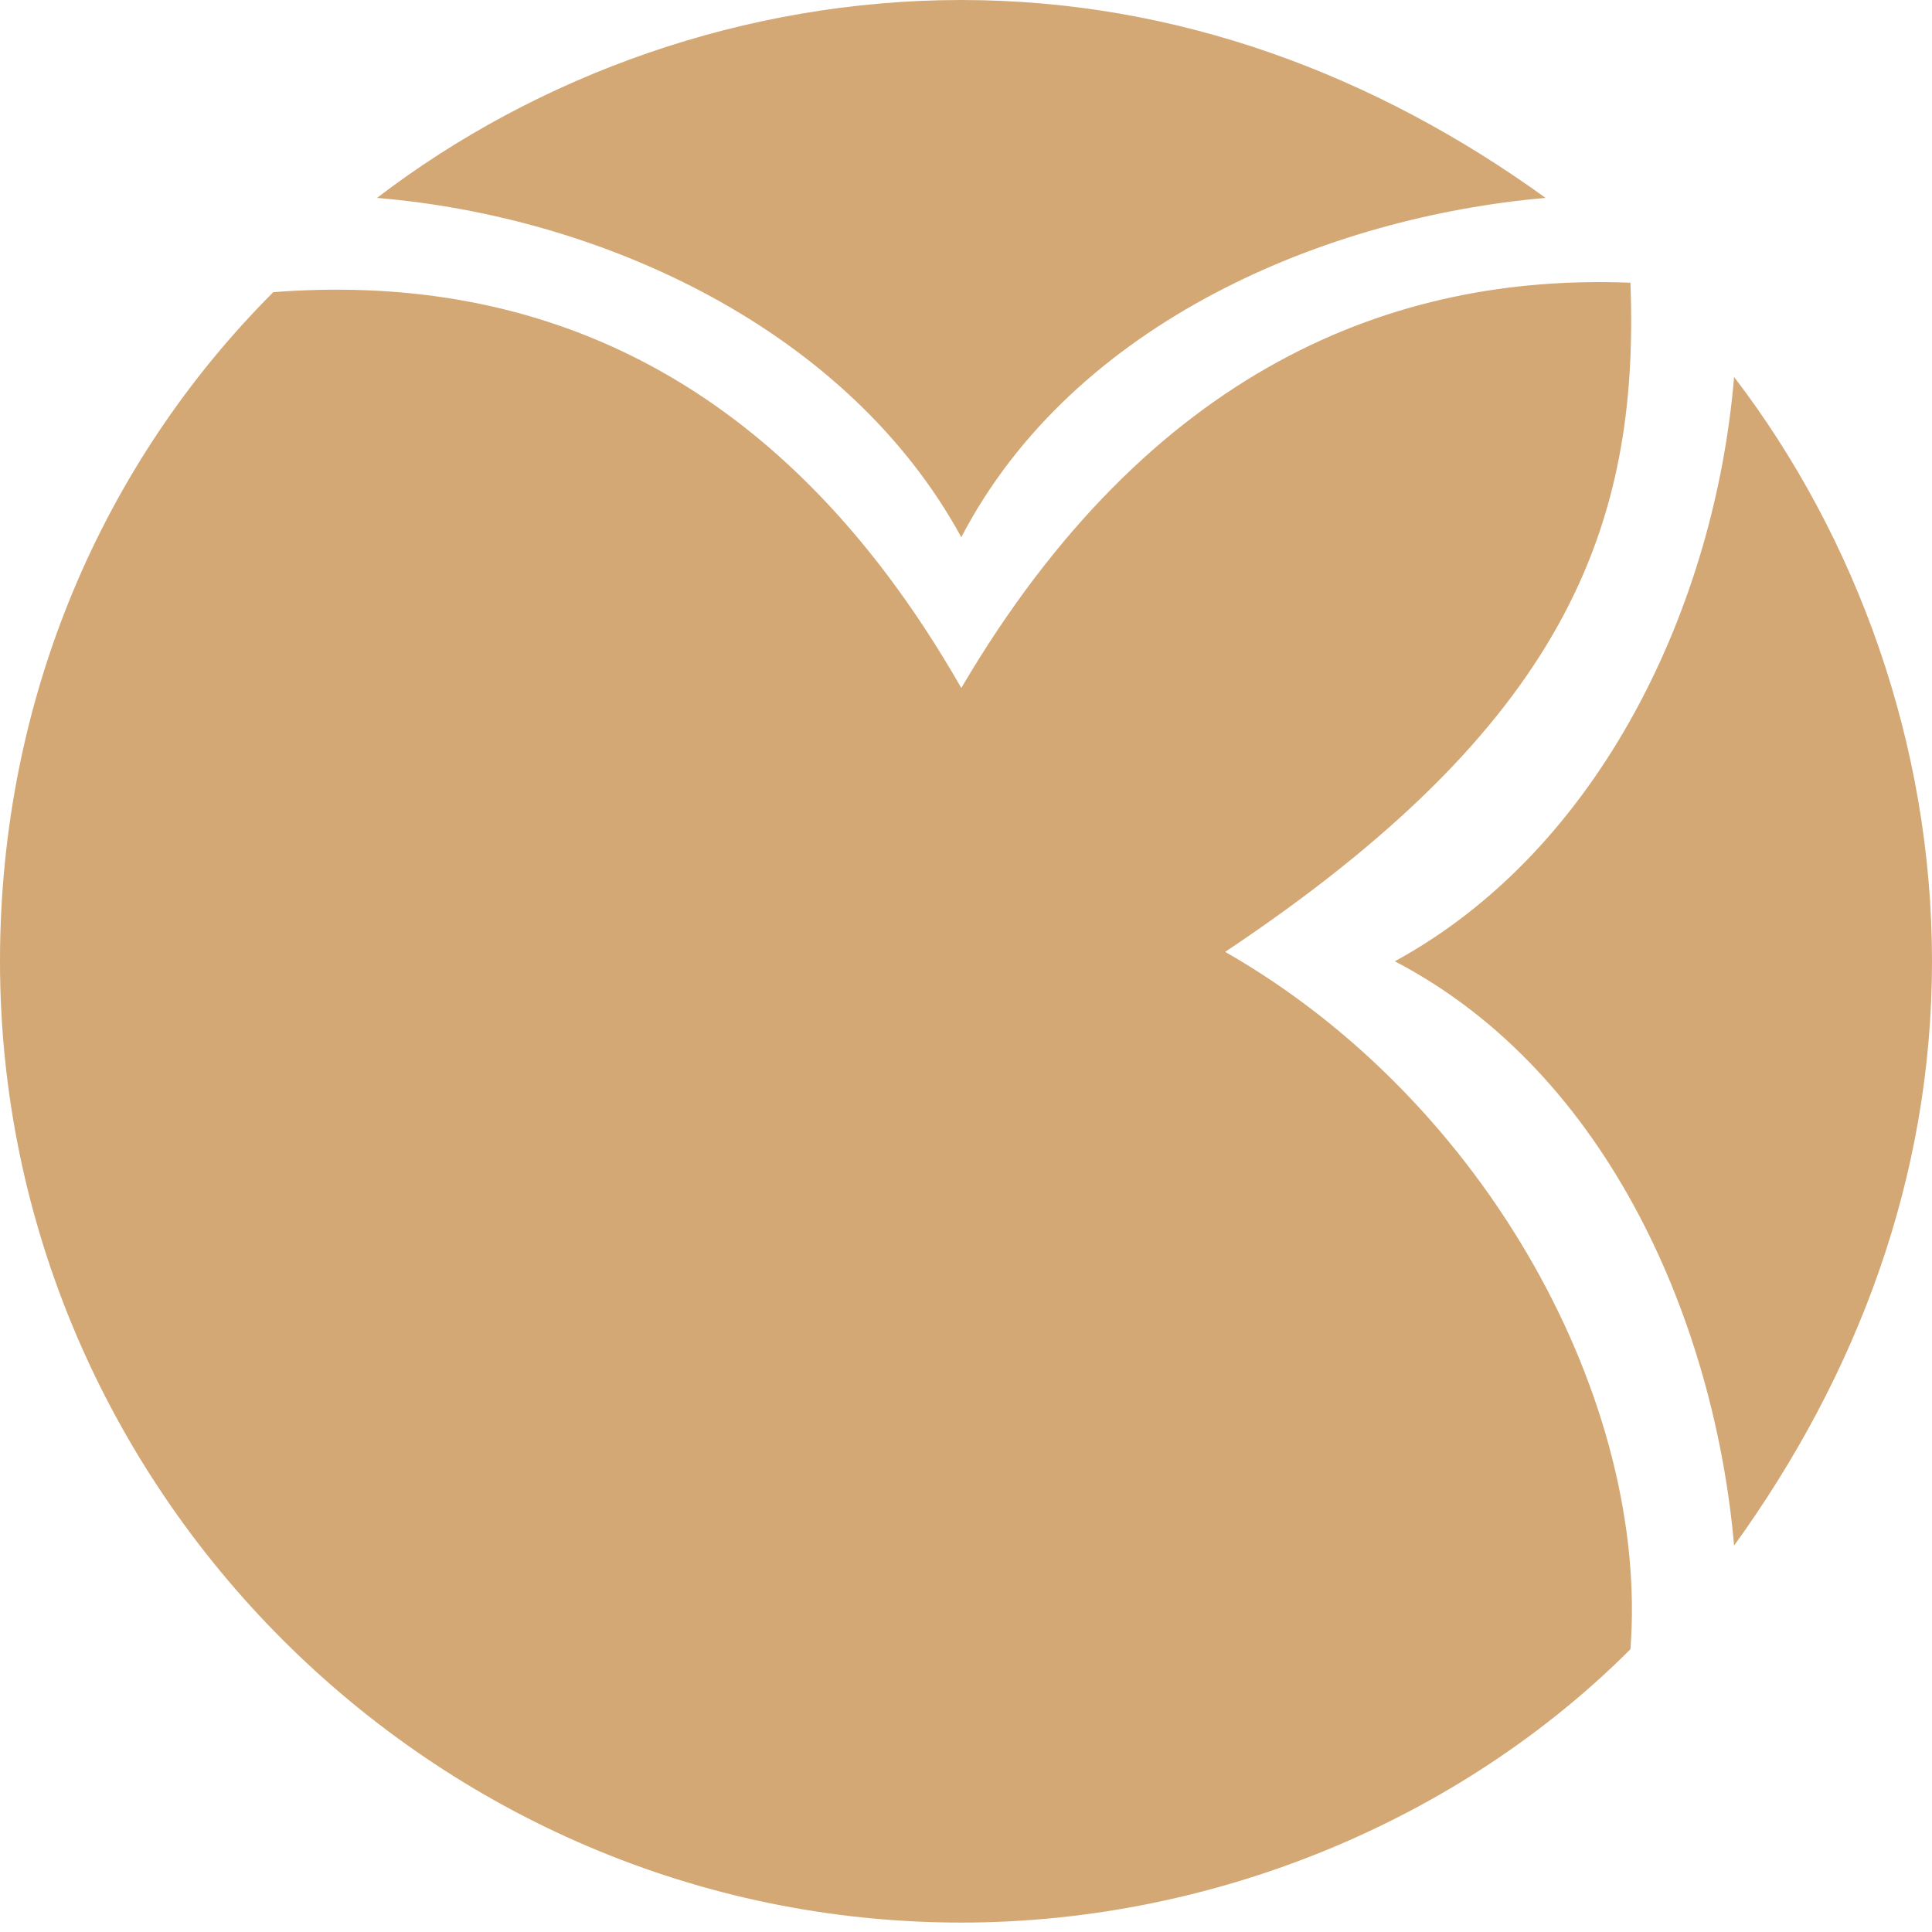
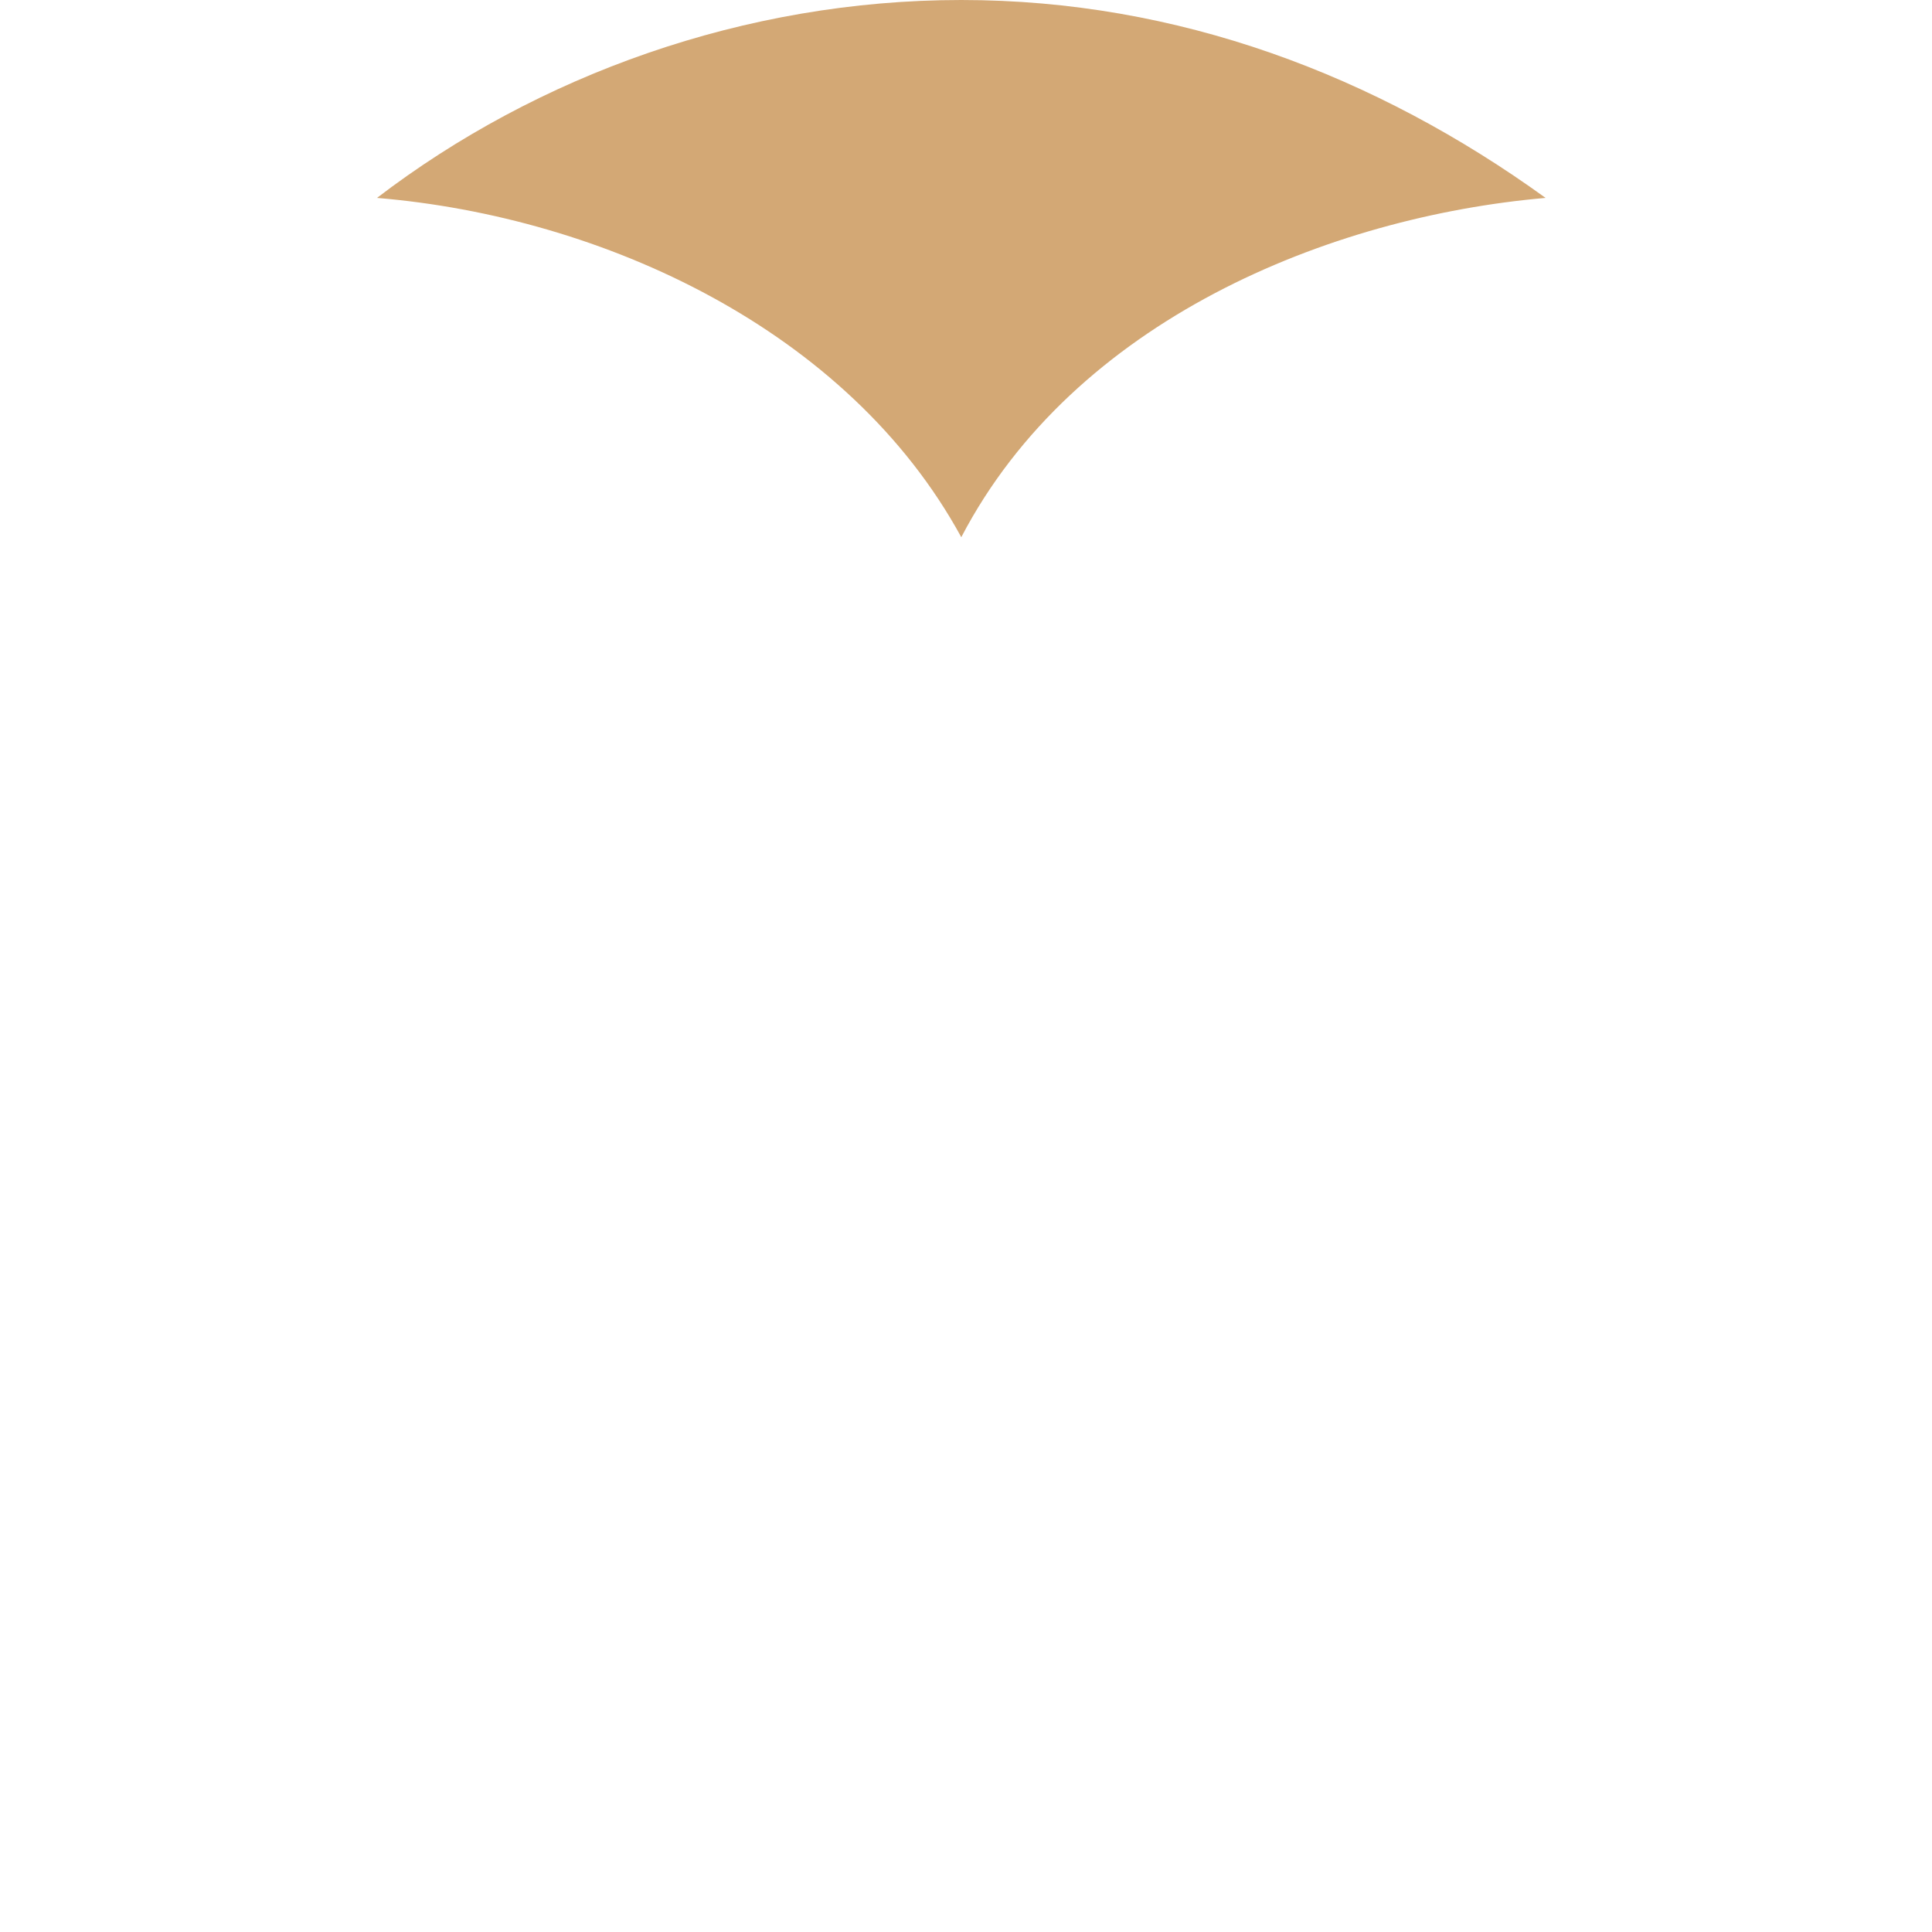
<svg xmlns="http://www.w3.org/2000/svg" xml:space="preserve" width="18px" height="18px" version="1.1" style="shape-rendering:geometricPrecision; text-rendering:geometricPrecision; image-rendering:optimizeQuality; fill-rule:evenodd; clip-rule:evenodd" viewBox="0 0 205 205">
  <defs>
    <style type="text/css">
   
    .fil0 {fill:#D3A875;fill-rule:nonzero}
   
  </style>
  </defs>
  <g id="Vrstva_x0020_1">
    <g id="_744395264">
      <g>
-         <path class="fil0" d="M184 164c-2,-23 -13,-50 -36,-62 22,-12 34,-38 36,-62 13,17 21,39 21,62 0,23 -8,44 -21,62z" />
        <path class="fil0" d="M164 21c-23,2 -50,13 -62,36 -12,-22 -38,-34 -62,-36 17,-13 39,-21 62,-21 23,0 44,8 62,21z" />
-         <path class="fil0" d="M0 102c0,-28 11,-53 29,-71 26,-2 53,7 73,42l0 0c20,-34 46,-44 71,-43 1,26 -7,47 -43,71l0 0c28,16 45,48 43,74 -18,18 -44,29 -71,29 -56,0 -102,-46 -102,-102z" />
      </g>
    </g>
  </g>
</svg>